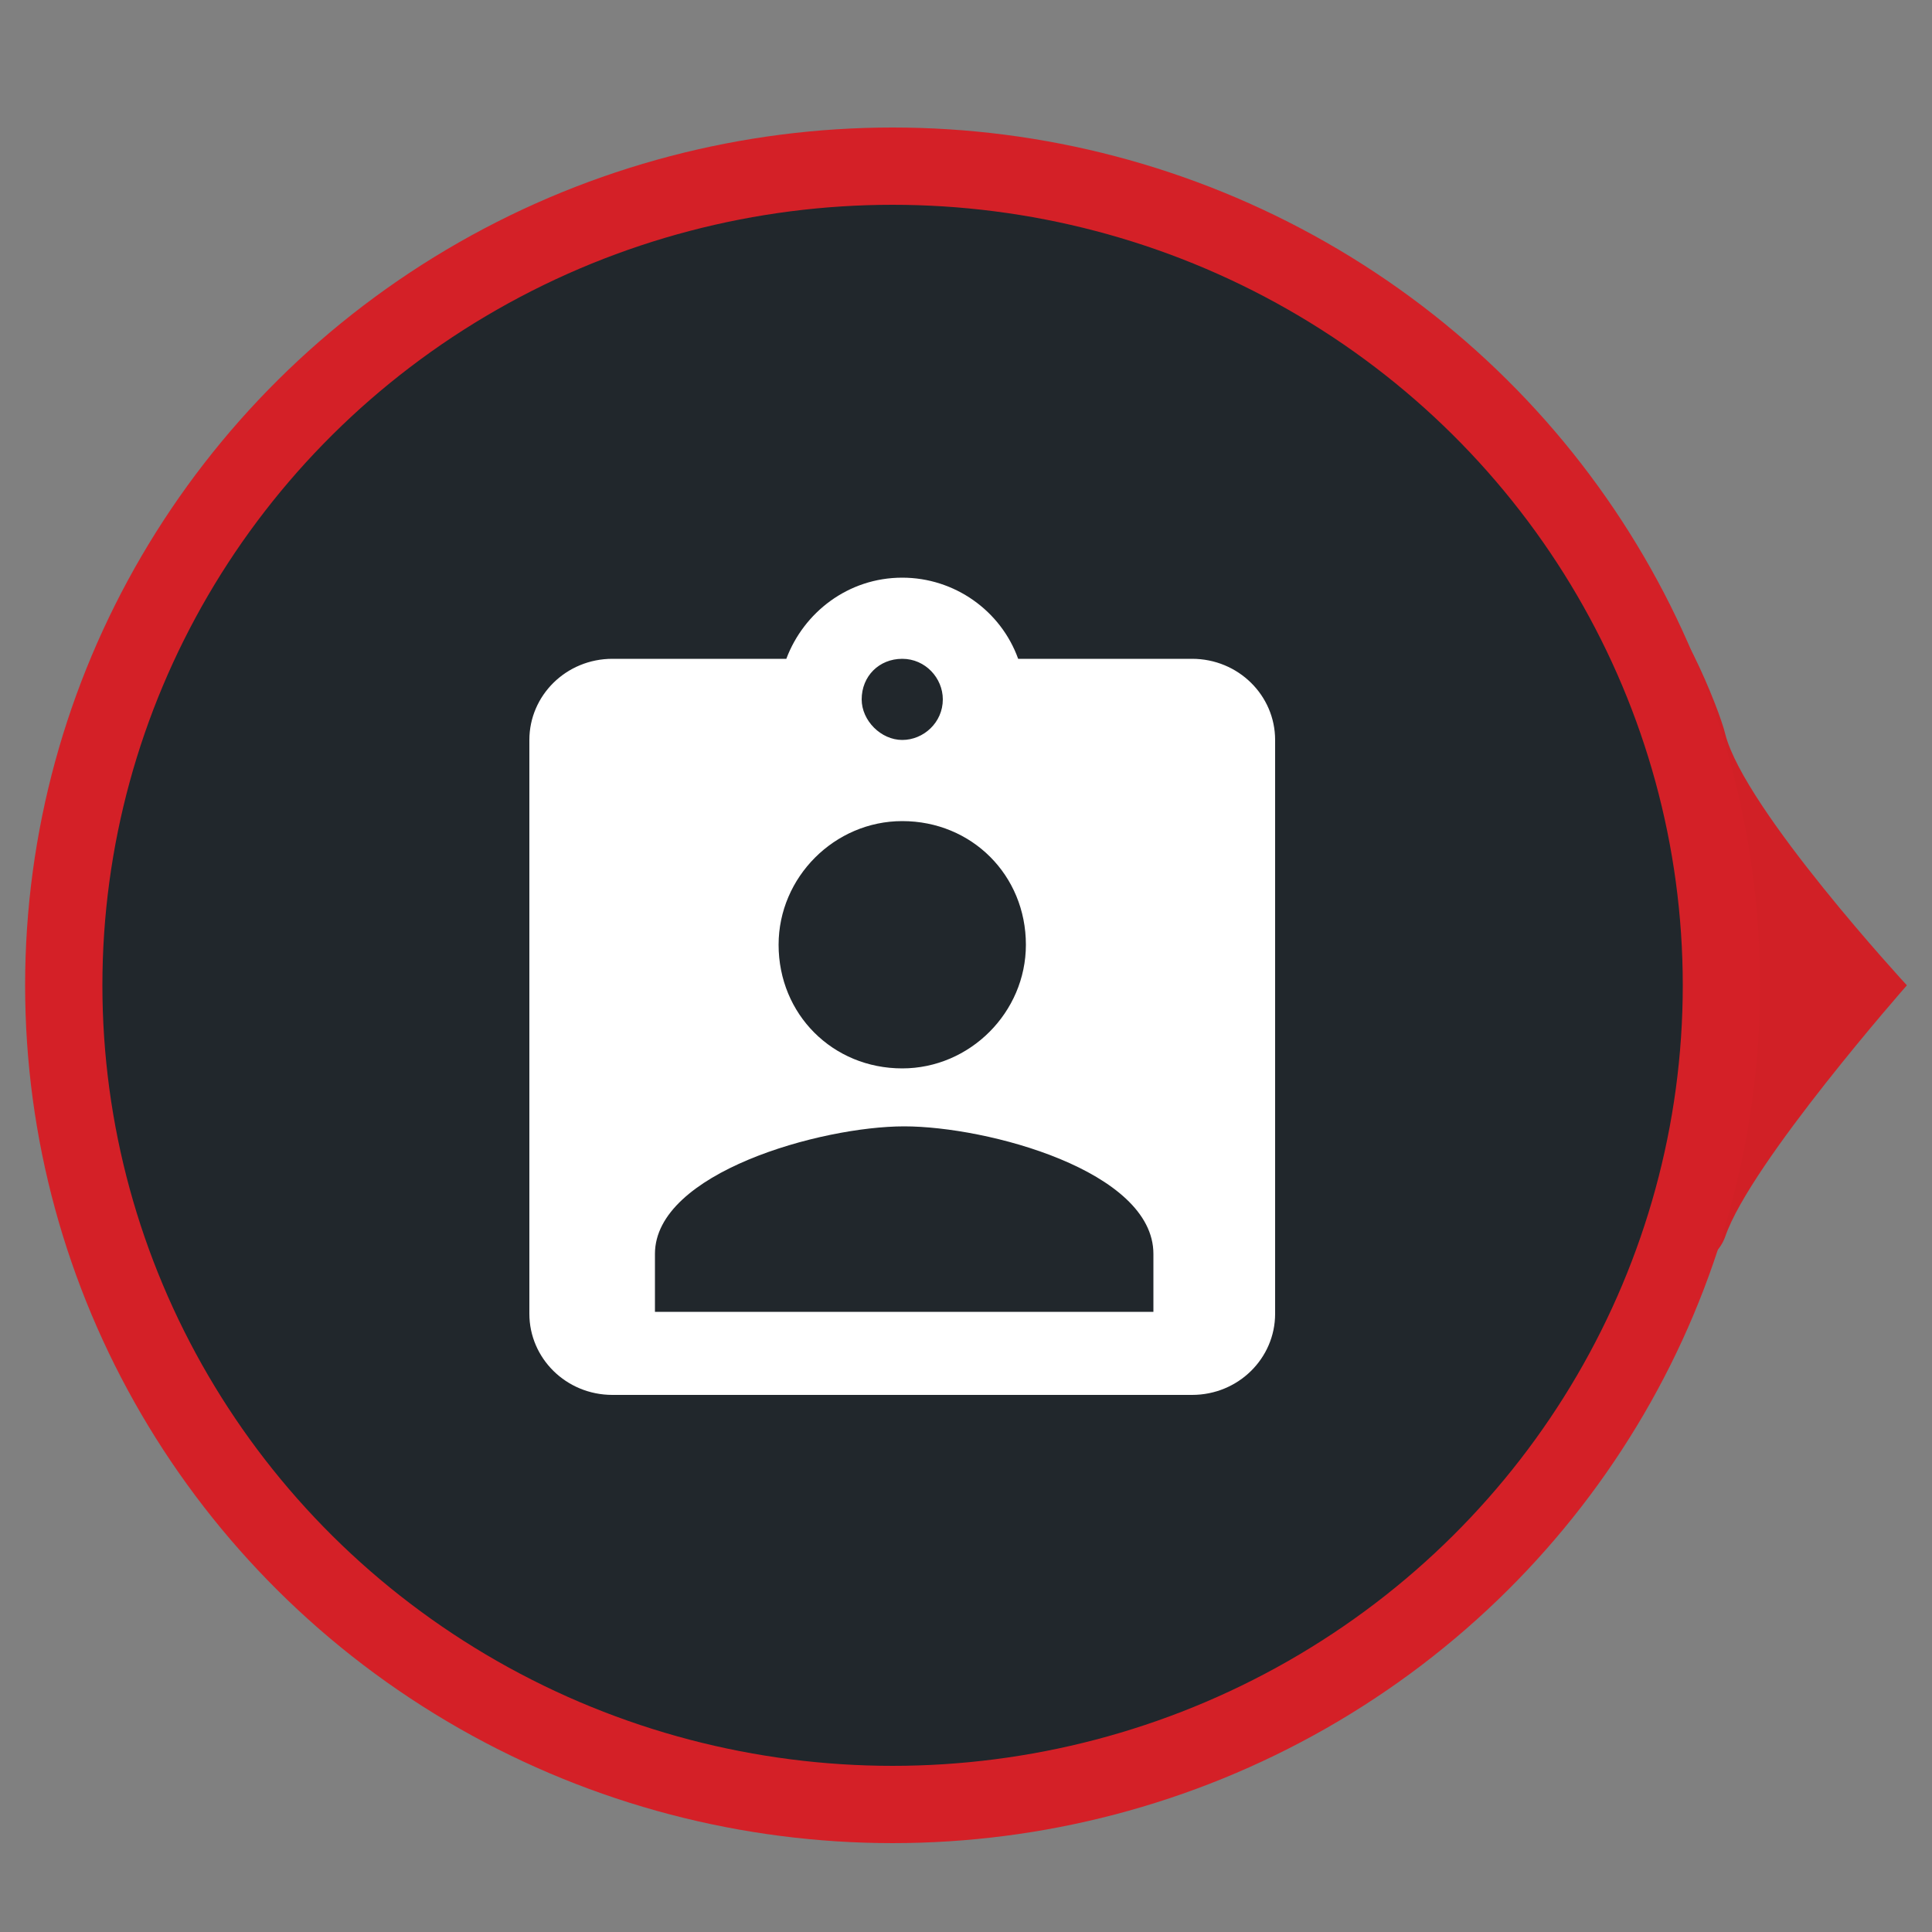
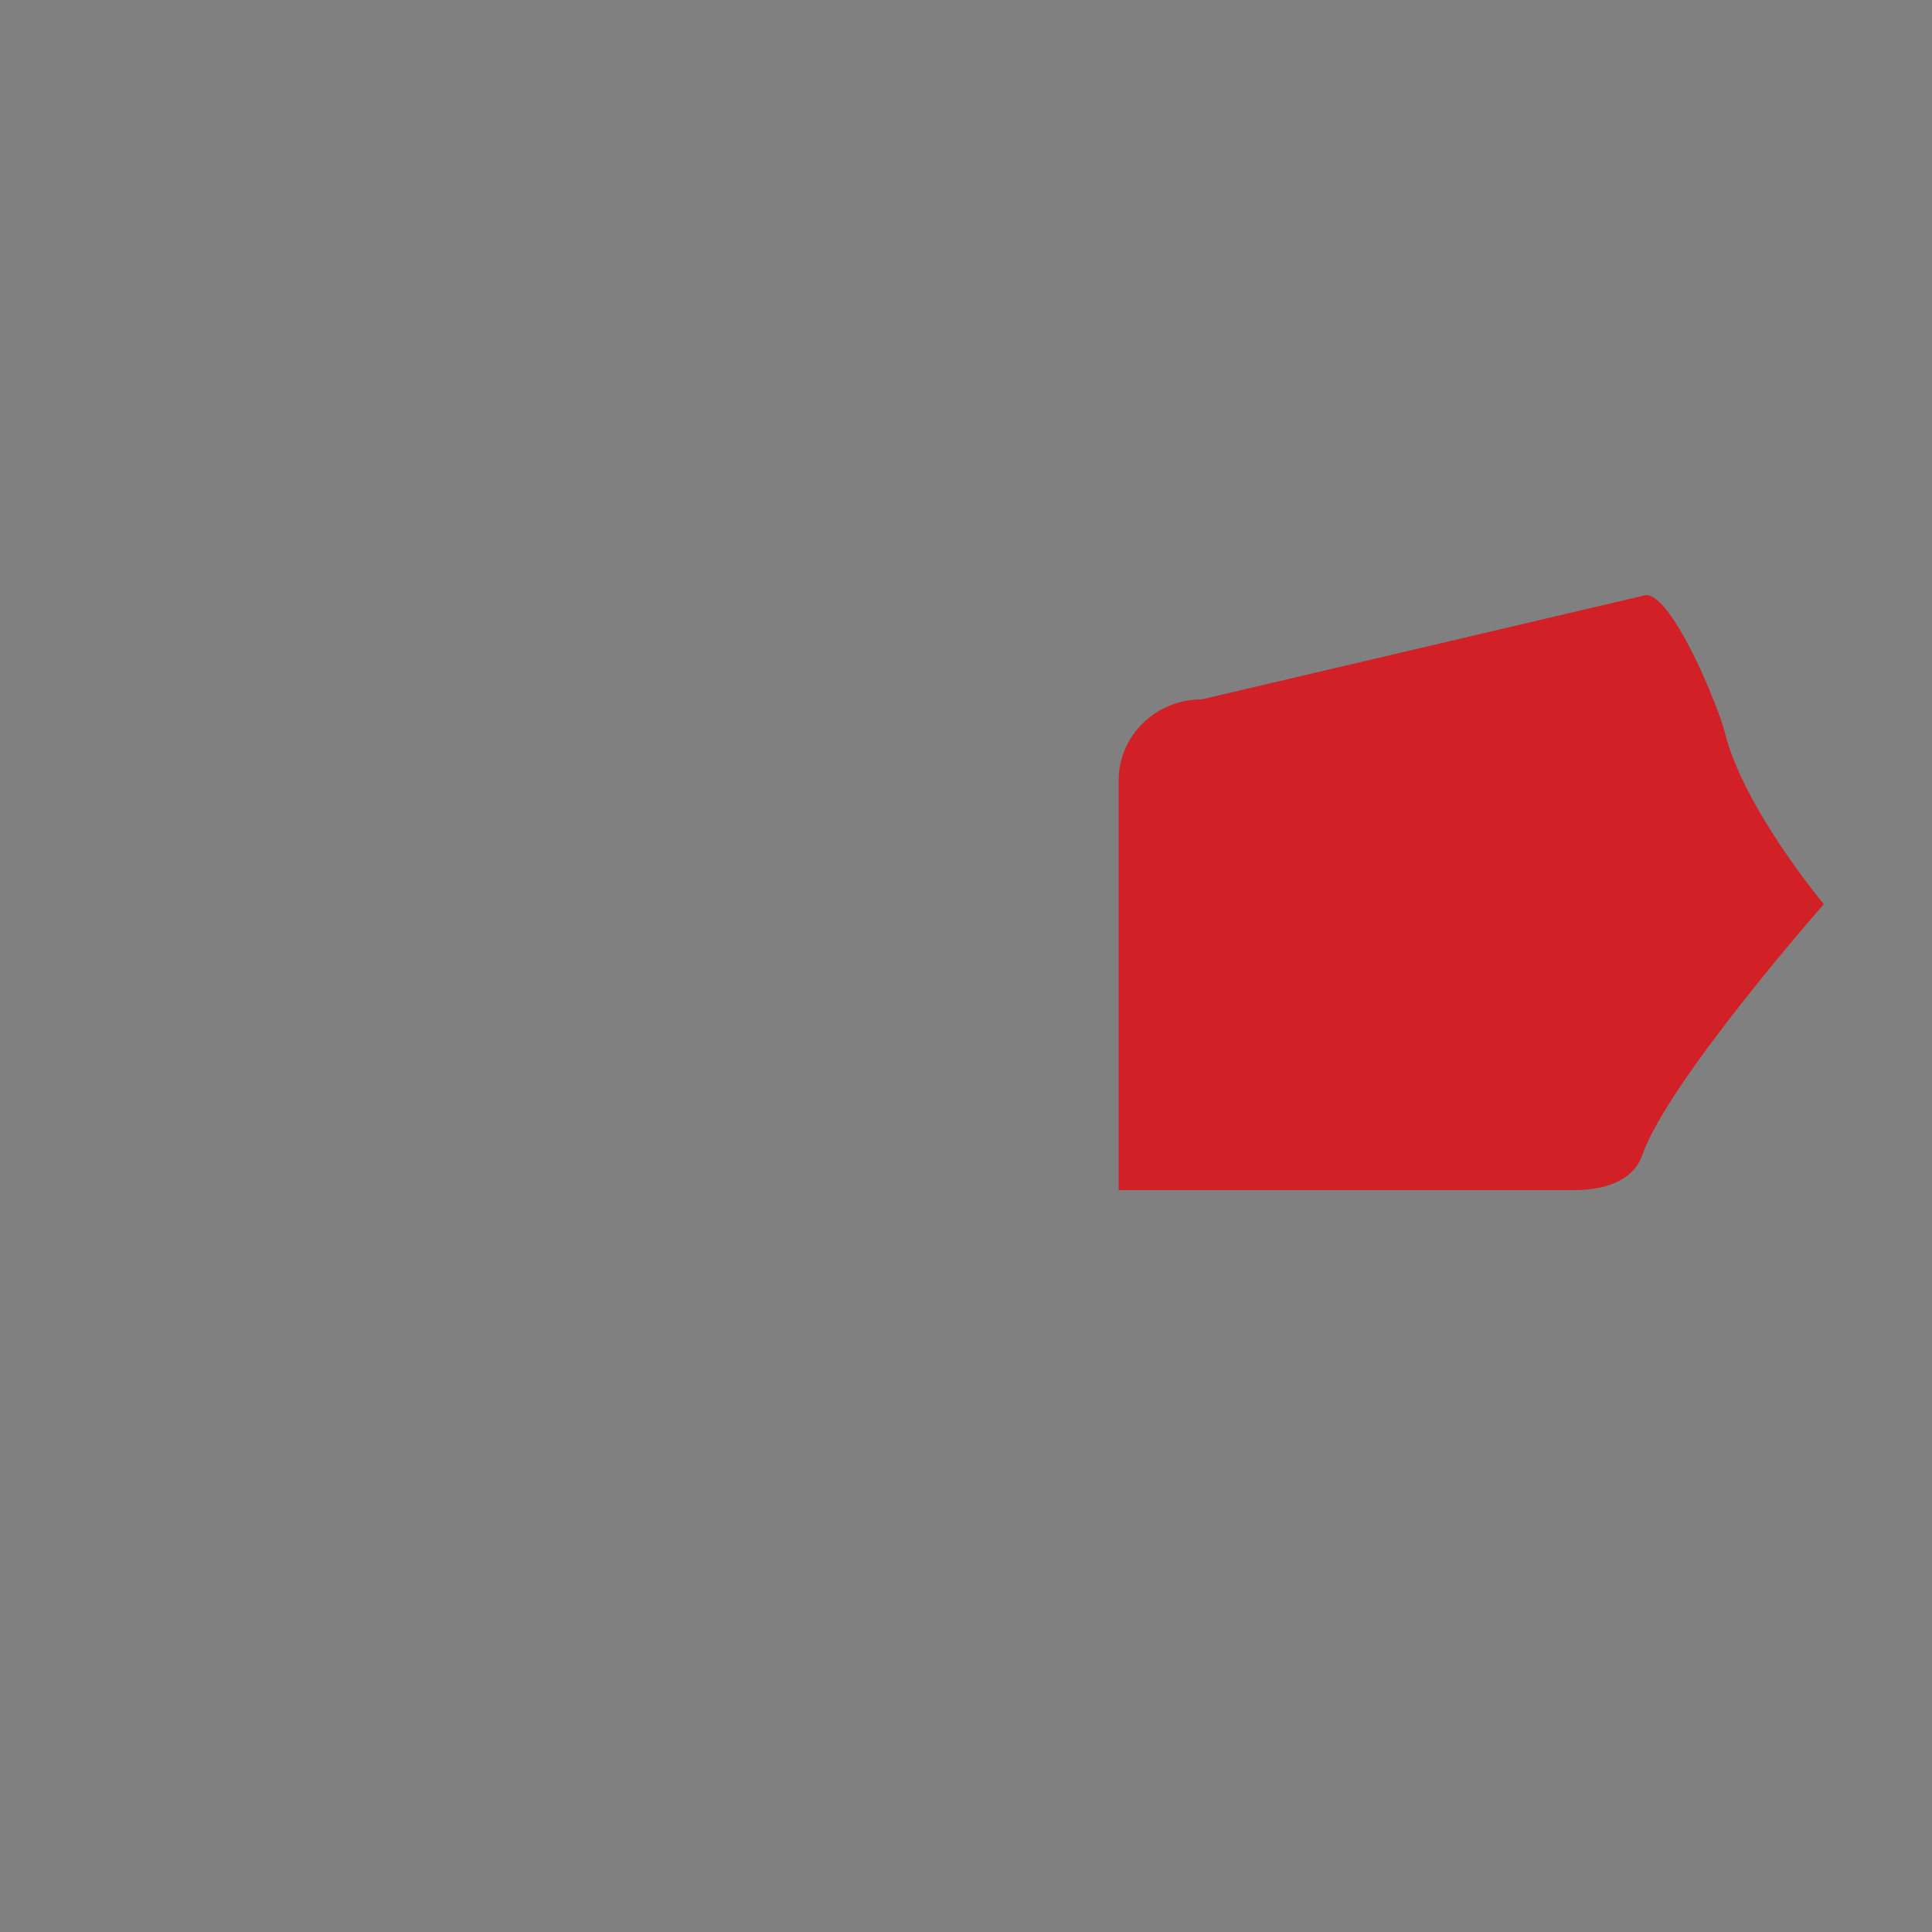
<svg xmlns="http://www.w3.org/2000/svg" version="1.1" id="Layer_1" x="0px" y="0px" viewBox="0 0 100 100" style="enable-background:new 0 0 100 100;" xml:space="preserve">
  <rect x="0" y="0" width="100" height="100" fill="#808080" stroke="none" />
  <style type="text/css">
	.st0{fill:#D12026;}
	.st1{fill:#21272C;stroke:#D42027;stroke-width:4;stroke-miterlimit:10;}
	.st2{fill:#FFFFFF;}
</style>
  <g id="XMLID_7_">
-     <path id="XMLID_3_" class="st0" d="M89.3,38c-0.3-1.3-2.7-7.2-4.1-7.2l-23,5.4c-2.4,0-4.3,1.9-4.3,4.2v21.2c0,2.3,1.9,4.2,4.3,4.2   l23.6,0c1.4,0,3-0.4,3.5-1.8c1.3-3.8,9.4-13,9.4-13S90.3,41.9,89.3,38z" />
-     <ellipse id="XMLID_1_" class="st1" cx="46.2" cy="51" rx="42.9" ry="42.4" />
-     <path id="XMLID_10_" class="st2" d="M61.7,34.1h-9c-0.9-2.5-3.3-4.2-6-4.2c-2.8,0-5.1,1.8-6,4.2h-9c-2.4,0-4.3,1.9-4.3,4.2v29.7   c0,2.3,1.9,4.2,4.3,4.2h30c2.4,0,4.3-1.9,4.3-4.2V38.3C66,36,64.1,34.1,61.7,34.1z M46.7,34.1c1.2,0,2.1,1,2.1,2.1   c0,1.2-1,2.1-2.1,2.1s-2.1-1-2.1-2.1C44.6,35,45.5,34.1,46.7,34.1z M46.7,42.5c3.6,0,6.4,2.8,6.4,6.4c0,3.5-2.9,6.4-6.4,6.4   c-3.6,0-6.4-2.8-6.4-6.4C40.3,45.4,43.2,42.5,46.7,42.5z M59.6,67.9H33.9v-3c0-4.2,8.6-6.6,12.9-6.6s12.9,2.3,12.9,6.6V67.9z" />
+     <path id="XMLID_3_" class="st0" d="M89.3,38c-0.3-1.3-2.7-7.2-4.1-7.2l-23,5.4c-2.4,0-4.3,1.9-4.3,4.2v21.2l23.6,0c1.4,0,3-0.4,3.5-1.8c1.3-3.8,9.4-13,9.4-13S90.3,41.9,89.3,38z" />
  </g>
</svg>